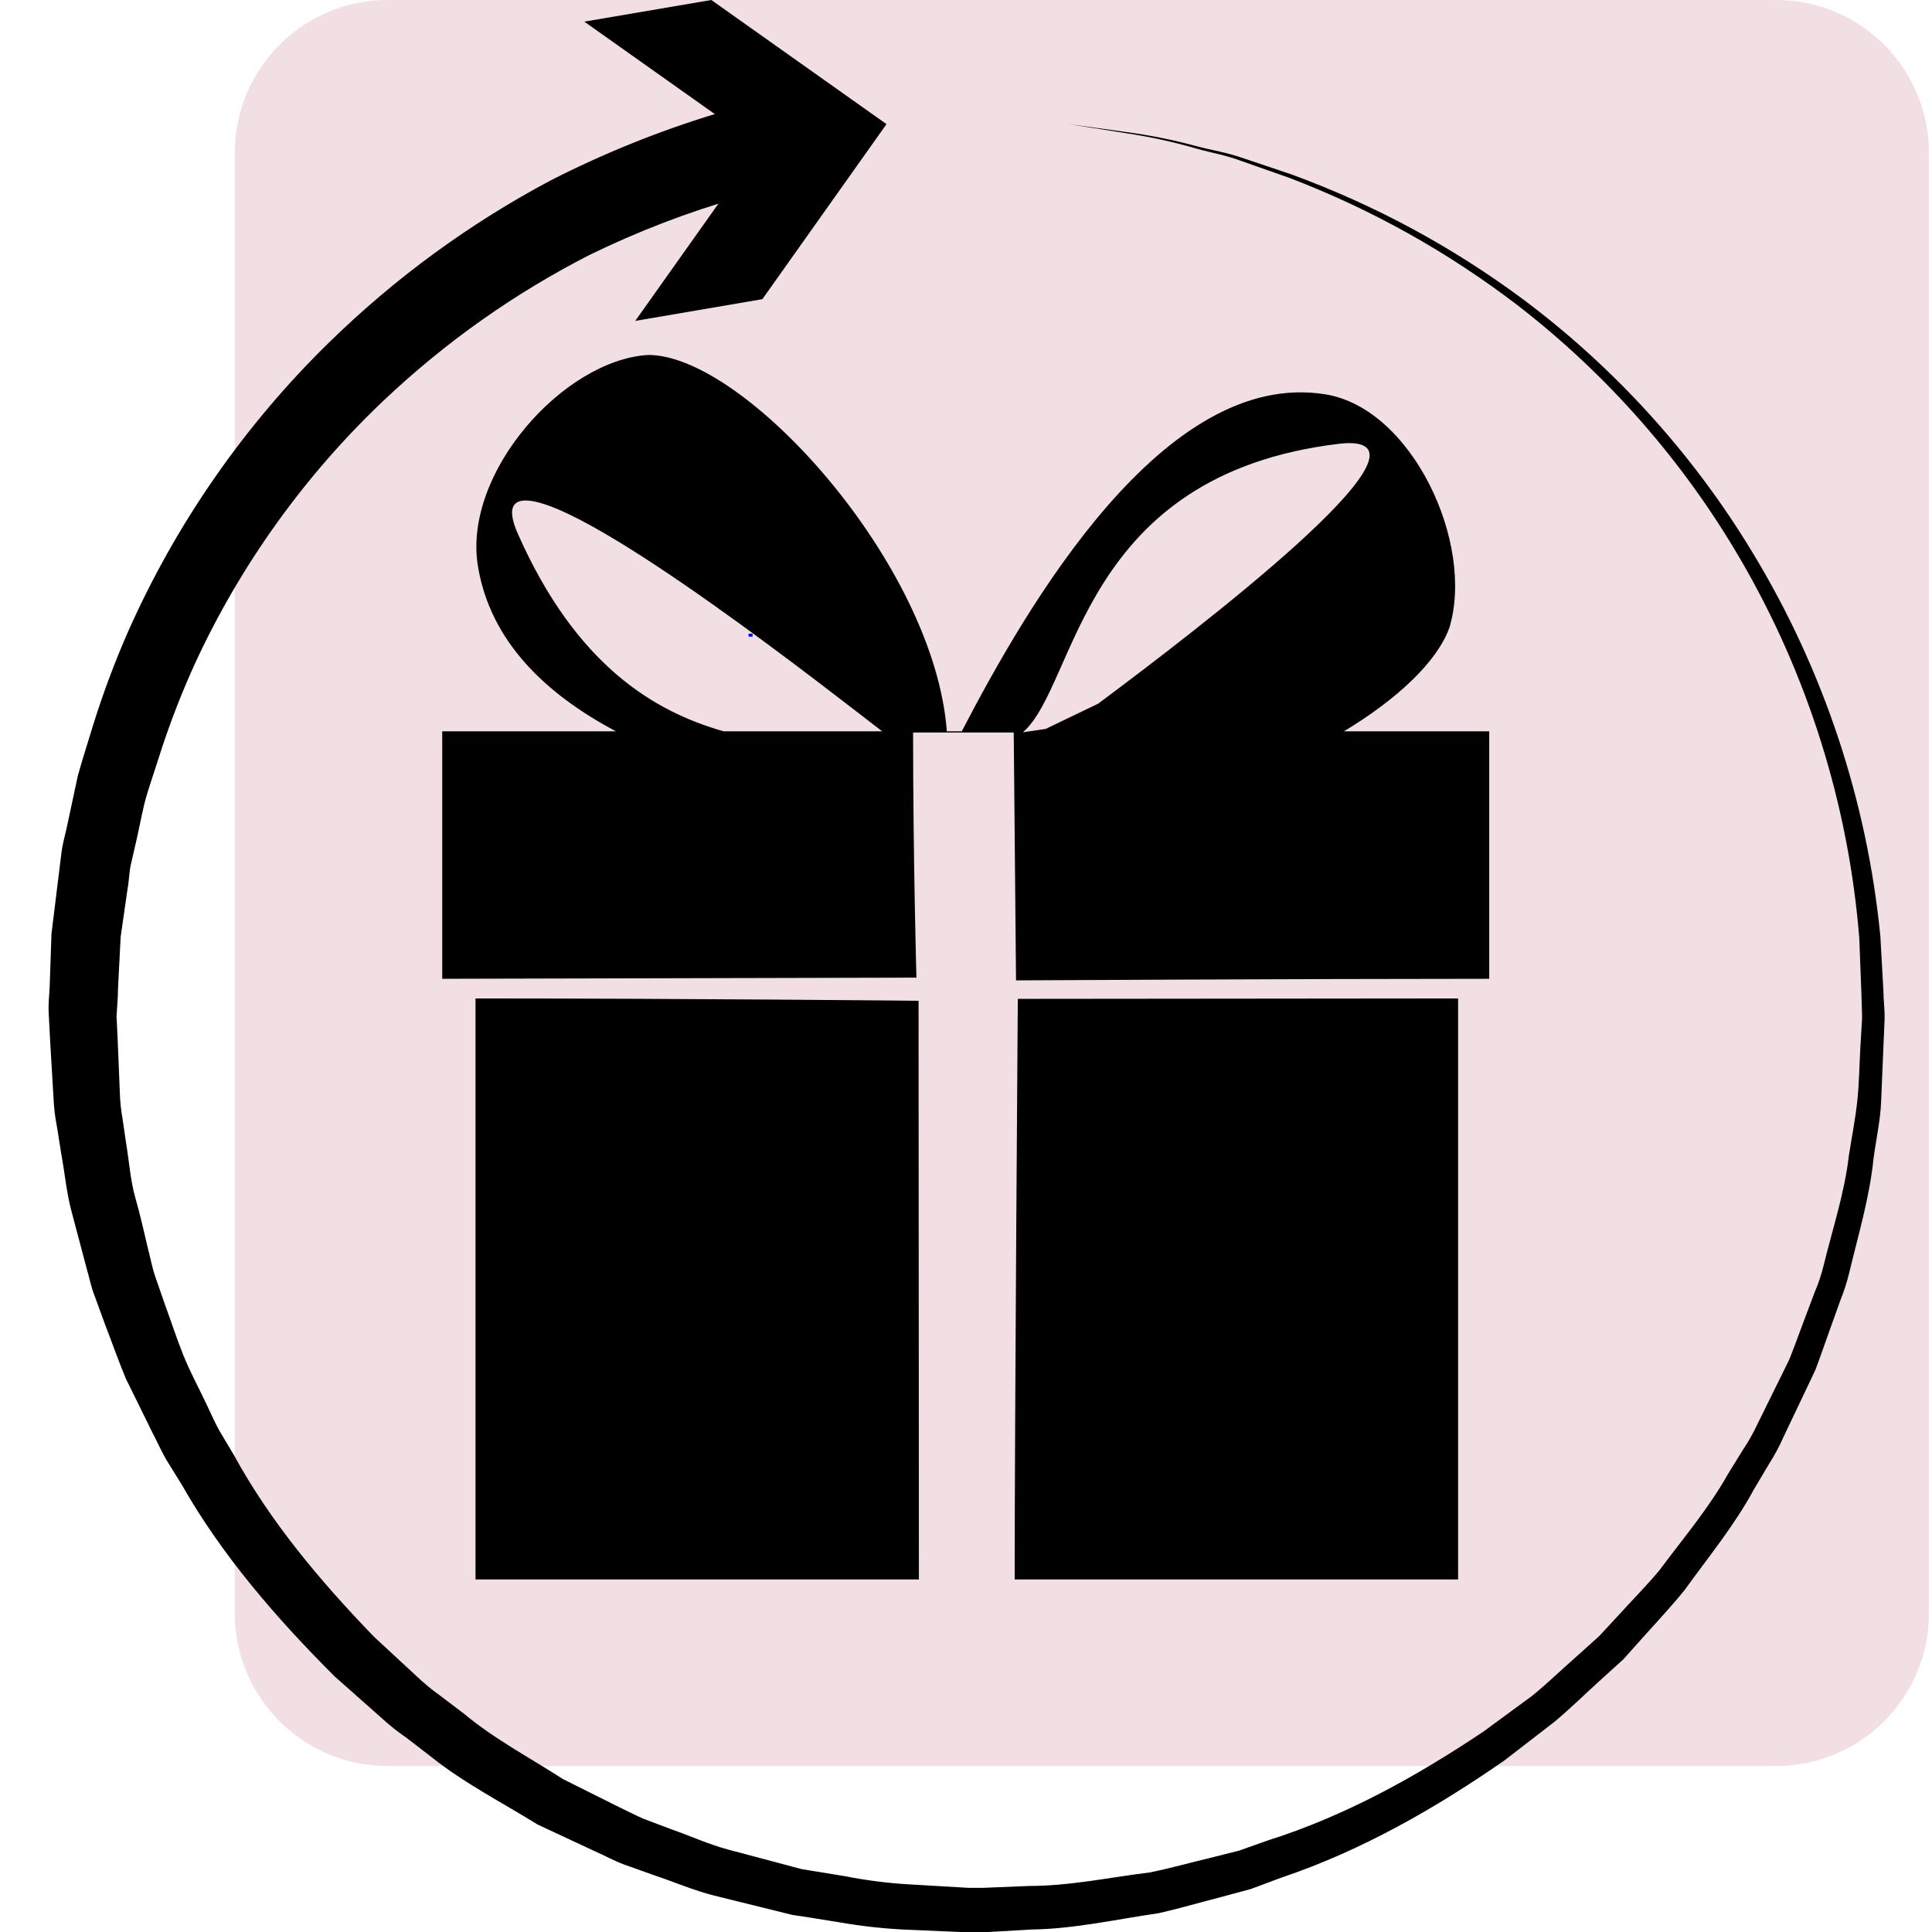
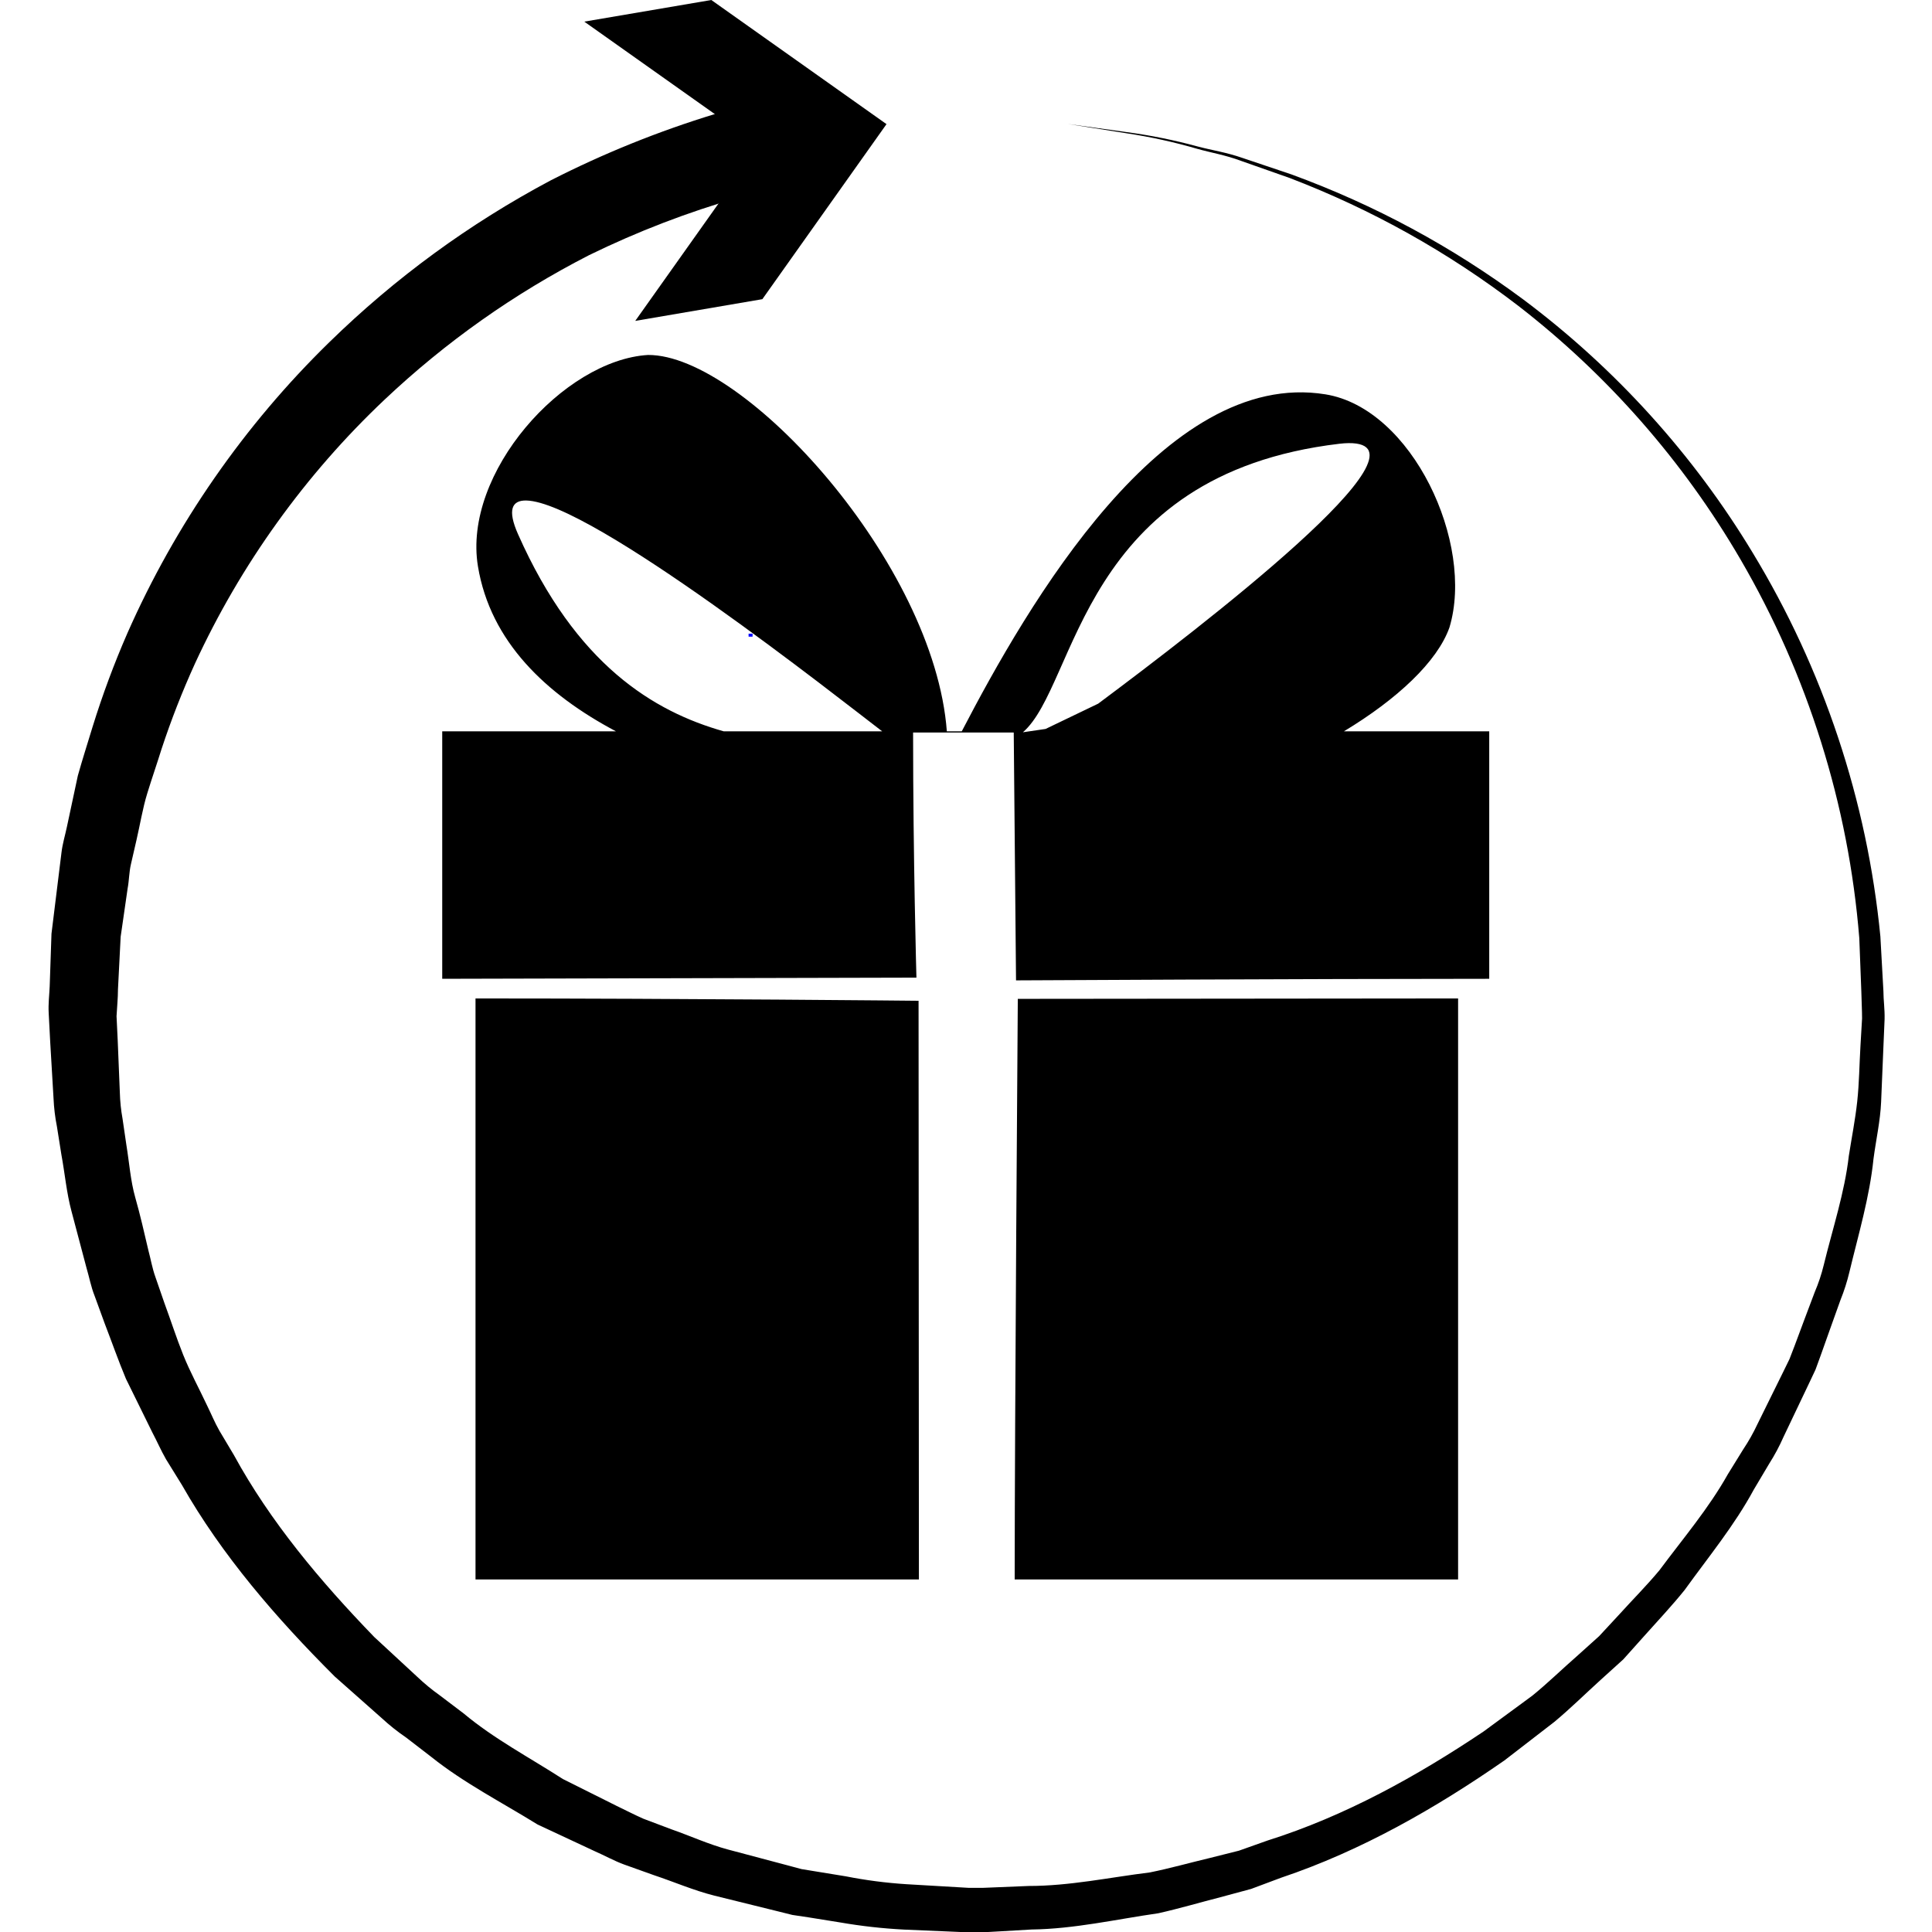
<svg xmlns="http://www.w3.org/2000/svg" version="1.0" preserveAspectRatio="xMidYMid meet" height="500" viewBox="0 0 375 375" zoomAndPan="magnify" width="500">
  <defs>
    <clipPath id="45e23c6a95">
      <path clip-rule="nonzero" d="M 45.57 0 L 374.406 0 L 374.406 342.965 L 45.57 342.965 Z M 45.57 0" />
    </clipPath>
    <clipPath id="a964d1e705">
-       <path clip-rule="nonzero" d="M 75.238 0 L 344.738 0 C 361.121 0 374.406 13.281 374.406 29.668 L 374.406 313.117 C 374.406 329.5 361.121 342.785 344.738 342.785 L 75.238 342.785 C 58.855 342.785 45.57 329.5 45.57 313.117 L 45.57 29.668 C 45.57 13.281 58.855 0 75.238 0 Z M 75.238 0" />
-     </clipPath>
+       </clipPath>
    <clipPath id="72cad15e25">
      <path clip-rule="nonzero" d="M 85.828 68.797 L 289.078 68.797 L 289.078 306.547 L 85.828 306.547 Z M 85.828 68.797" />
    </clipPath>
  </defs>
  <rect fill-opacity="1" height="450" y="-37.5" fill="#ffffff" width="450" x="-37.5" />
  <rect fill-opacity="1" height="450" y="-37.5" fill="#ffffff" width="450" x="-37.5" />
  <g clip-path="url(#45e23c6a95)">
    <g clip-path="url(#a964d1e705)">
-       <path fill-rule="nonzero" fill-opacity="1" d="M 45.57 0 L 374.406 0 L 374.406 342.965 L 45.57 342.965 Z M 45.57 0" fill="#f2dfe3" />
-     </g>
+       </g>
  </g>
  <path fill-rule="nonzero" fill-opacity="1" d="M 207.238 24.059 L 218.758 25.652 C 223.387 26.277 227.957 27.203 232.465 28.43 C 235.121 29.141 238.086 29.574 241.141 30.648 L 250.684 33.859 C 266.855 39.781 281.855 47.875 295.688 58.141 C 304.613 64.824 312.82 72.301 320.309 80.566 C 327.793 88.832 334.422 97.734 340.188 107.277 C 347.059 118.609 352.586 130.559 356.77 143.129 C 360.953 155.695 363.691 168.574 364.98 181.758 C 365.172 185.227 365.379 188.816 365.57 192.375 C 365.57 194.109 365.848 195.844 365.797 197.836 L 365.57 203.18 C 365.414 206.734 365.277 210.324 365.121 213.934 C 364.965 217.543 364.133 221.234 363.645 224.93 C 362.883 232.391 360.73 239.551 358.961 246.926 C 358.52 248.777 357.941 250.586 357.227 252.352 L 355.301 257.73 L 353.375 263.141 L 352.387 265.848 L 351.152 268.465 C 349.512 271.938 347.855 275.406 346.191 278.875 C 345.398 280.68 344.473 282.414 343.414 284.078 L 340.414 289.125 C 336.668 296.062 331.637 302.168 326.984 308.621 C 324.504 311.707 321.781 314.586 319.09 317.605 L 315.082 322.082 L 310.66 326.086 C 307.676 328.793 304.797 331.637 301.691 334.223 L 292.008 341.699 C 278.703 350.941 264.25 359.234 248.637 364.473 L 242.84 366.641 L 236.855 368.254 C 232.863 369.277 228.875 370.457 224.848 371.359 C 216.66 372.535 208.523 374.41 200.211 374.516 L 193.984 374.879 L 190.879 375.051 L 187.598 375.051 L 175.453 374.531 C 171.305 374.316 167.18 373.855 163.082 373.145 L 156.926 372.156 L 153.801 371.688 L 150.801 370.941 L 138.656 367.941 C 134.648 366.934 130.832 365.27 126.926 363.969 L 121.098 361.887 C 119.172 361.176 117.352 360.152 115.477 359.336 L 104.34 354.133 C 97.398 349.832 90.043 346.086 83.676 340.988 L 78.852 337.273 C 77.176 336.129 75.59 334.871 74.098 333.492 L 64.973 325.41 C 53.609 314.066 43.078 301.891 35.305 288.223 L 32.215 283.227 C 31.227 281.492 30.48 279.758 29.562 278.023 L 24.441 267.617 C 22.953 264.062 21.684 260.418 20.312 256.863 L 18.355 251.504 C 17.66 249.77 17.312 247.844 16.773 246.039 C 15.805 242.379 14.848 238.738 13.879 235.113 C 12.906 231.488 12.594 227.773 11.918 224.133 L 11.051 218.668 C 10.691 216.863 10.473 215.043 10.391 213.207 C 10.184 209.562 9.957 205.938 9.75 202.328 C 9.645 200.422 9.559 198.531 9.453 196.656 C 9.348 194.785 9.574 193.188 9.645 191.453 C 9.762 187.984 9.875 184.582 9.992 181.238 C 10.43 177.699 10.863 174.18 11.293 170.676 C 11.5 168.941 11.727 167.207 11.934 165.473 C 12.141 163.738 12.645 162.125 12.992 160.461 L 15.109 150.555 C 16.012 147.328 17.035 144.172 17.988 141.016 C 19.902 134.844 22.152 128.793 24.738 122.871 C 29.41 112.305 35.039 102.273 41.629 92.781 C 48.219 83.289 55.645 74.504 63.914 66.43 C 76.742 53.902 91.074 43.426 106.906 35.004 C 117.168 29.77 127.809 25.477 138.828 22.113 L 150.609 18.906 L 154.27 35.559 L 143.547 38.297 C 133.488 41.184 123.754 44.926 114.348 49.52 C 99.789 56.988 86.555 66.336 74.652 77.566 C 66.945 84.852 60 92.801 53.809 101.414 C 47.621 110.023 42.301 119.145 37.855 128.77 C 35.391 134.18 33.227 139.707 31.367 145.352 C 30.465 148.25 29.457 151.145 28.574 154.023 C 27.688 156.902 27.184 160.078 26.473 163.129 C 26.125 164.676 25.777 166.199 25.414 167.742 C 25.051 169.289 25.066 170.902 24.773 172.445 C 24.32 175.551 23.871 178.688 23.418 181.828 C 23.246 185.203 23.074 188.609 22.898 192.043 C 22.898 193.777 22.707 195.512 22.621 197.246 L 22.848 201.965 C 22.984 205.32 23.125 208.691 23.262 212.078 C 23.309 213.781 23.48 215.469 23.785 217.145 L 24.531 222.242 C 25.102 225.711 25.328 229.18 26.266 232.477 C 27.203 235.77 28 239.258 28.797 242.676 C 29.266 244.41 29.543 246.145 30.168 247.879 L 31.902 252.891 C 33.137 256.238 34.227 259.656 35.562 262.984 C 36.898 266.316 38.652 269.508 40.195 272.805 C 40.996 274.434 41.688 276.133 42.59 277.711 L 45.402 282.43 C 52.445 295.336 62.145 306.887 72.641 317.742 L 81.004 325.48 C 82.387 326.793 83.855 328 85.41 329.105 L 89.988 332.574 C 95.891 337.516 102.742 341.109 109.25 345.305 L 119.656 350.508 C 121.395 351.34 123.129 352.242 124.863 353.008 L 130.328 355.07 C 134.008 356.355 137.578 358 141.363 359.008 L 152.727 362.027 L 155.57 362.789 L 158.434 363.258 L 164.176 364.195 C 168.043 364.957 171.941 365.465 175.871 365.719 L 188.016 366.43 L 189.906 366.43 C 190.078 366.43 189.734 366.43 190.062 366.43 L 190.793 366.43 L 193.758 366.309 L 199.676 366.066 C 207.621 366.066 215.289 364.418 223.219 363.43 C 227.086 362.648 230.887 361.574 234.738 360.656 L 240.48 359.215 L 246.051 357.238 C 261.125 352.484 275.023 344.75 287.965 336.078 L 297.406 329.141 C 300.422 326.695 303.234 323.938 306.078 321.457 L 310.398 317.57 L 314.336 313.32 C 316.922 310.461 319.648 307.734 322.094 304.789 C 326.672 298.629 331.652 292.785 335.367 286.16 L 338.348 281.336 C 339.398 279.766 340.324 278.125 341.125 276.41 L 346.105 266.316 L 347.336 263.801 L 348.344 261.184 L 350.285 255.977 L 352.246 250.773 C 352.969 249.086 353.547 247.352 353.98 245.57 C 355.715 238.461 358.043 231.469 358.855 224.359 C 359.395 220.891 360.105 217.332 360.488 213.777 C 360.871 210.223 360.902 206.578 361.113 203.023 L 361.426 197.699 C 361.426 196.137 361.32 194.23 361.285 192.496 C 361.148 189.027 361.027 185.559 360.887 182.09 C 359.84 169.129 357.371 156.449 353.477 144.043 C 349.586 131.637 344.371 119.816 337.828 108.578 C 332.281 99.059 325.875 90.156 318.613 81.867 C 311.348 73.582 303.359 66.066 294.645 59.32 C 281.07 48.926 266.301 40.672 250.336 34.551 L 240.879 31.223 C 237.93 30.109 234.996 29.625 232.359 28.879 C 227.883 27.574 223.336 26.574 218.723 25.879 Z M 207.238 24.059" fill="#000000" />
  <path fill-rule="nonzero" fill-opacity="1" d="M 123.301 62.285 L 147.418 28.289 L 113.41 4.199 L 138.066 0 L 172.07 24.094 L 147.973 58.07 Z M 123.301 62.285" fill="#000000" />
  <path fill-rule="evenodd" fill-opacity="1" d="M 145.301 122.996 L 146.074 122.996 L 146.074 123.578 L 145.301 123.578 Z M 145.301 122.996" fill="#0000ff" />
  <g clip-path="url(#72cad15e25)">
    <path fill-rule="evenodd" fill-opacity="1" d="M 125.785 68.898 C 109.418 69.871 89.762 91.789 92.77 109.934 C 95.191 124.551 105.977 134.754 119.562 141.953 L 85.836 141.953 L 85.836 189.984 L 177.879 189.758 C 177.879 189.758 177.23 166.742 177.23 142.176 L 196.766 142.176 L 197.211 190.289 C 197.211 190.289 253.484 189.984 289.059 189.984 L 289.059 141.953 L 260.848 141.953 C 271.203 135.711 278.988 128.422 281.336 121.793 C 286.254 105.43 274.113 79.277 257.277 76.543 C 225.953 71.449 199.438 117.406 186.676 141.953 L 183.781 141.953 C 181.355 109.398 144.496 68.809 125.785 68.898 Z M 196.949 306.57 L 283.016 306.57 L 283.016 193.797 L 197.555 193.879 C 197.555 193.879 196.949 276.18 196.949 306.57 Z M 92.297 193.797 L 92.297 306.57 L 178.359 306.57 L 178.293 194.25 C 178.293 194.25 134.156 193.797 92.297 193.797 Z M 261.754 86.008 C 279.848 85.84 233.18 121.641 213.16 136.578 L 202.945 141.488 L 198.547 142.133 C 209.156 132.938 209.57 92.113 259.977 86.133 C 260.633 86.055 261.223 86.016 261.754 86.008 Z M 102.16 97.148 C 114.762 97.43 163.168 135.809 171.234 141.953 L 140.48 141.953 C 126.895 138.105 111.801 129.059 100.547 103.68 C 98.465 98.988 99.32 97.086 102.16 97.148 Z M 102.16 97.148" fill="#000000" />
  </g>
</svg>